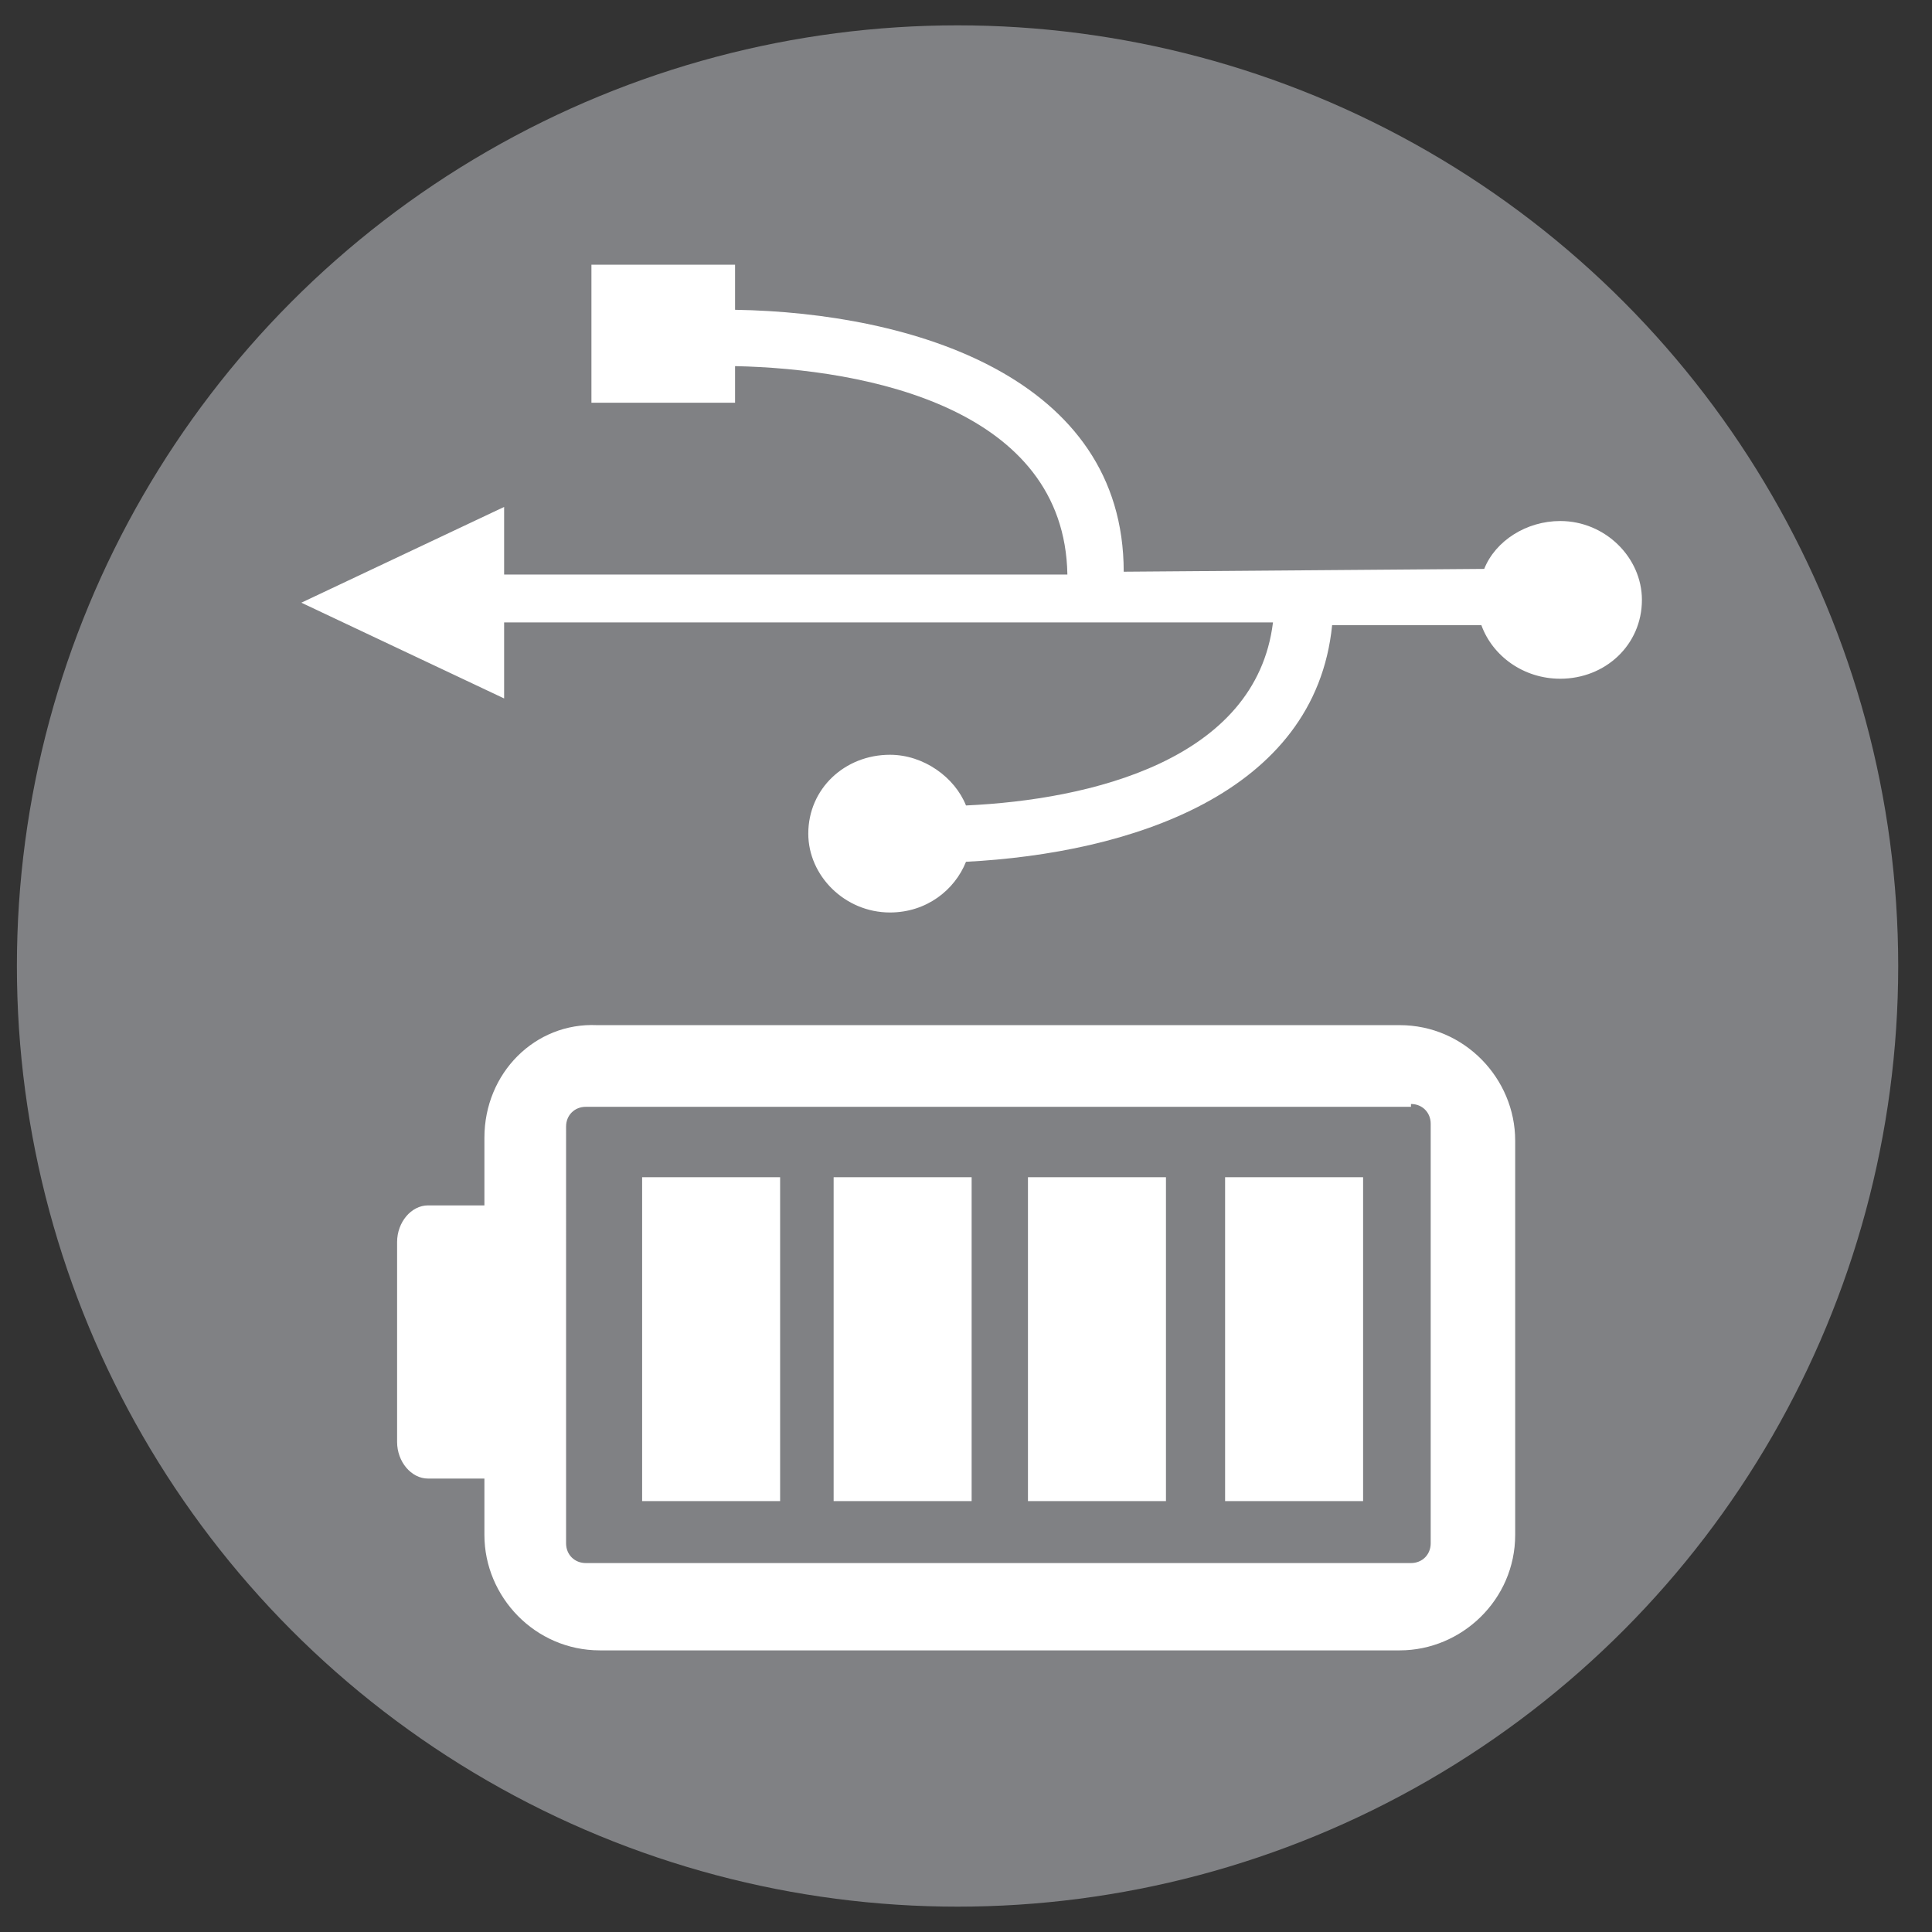
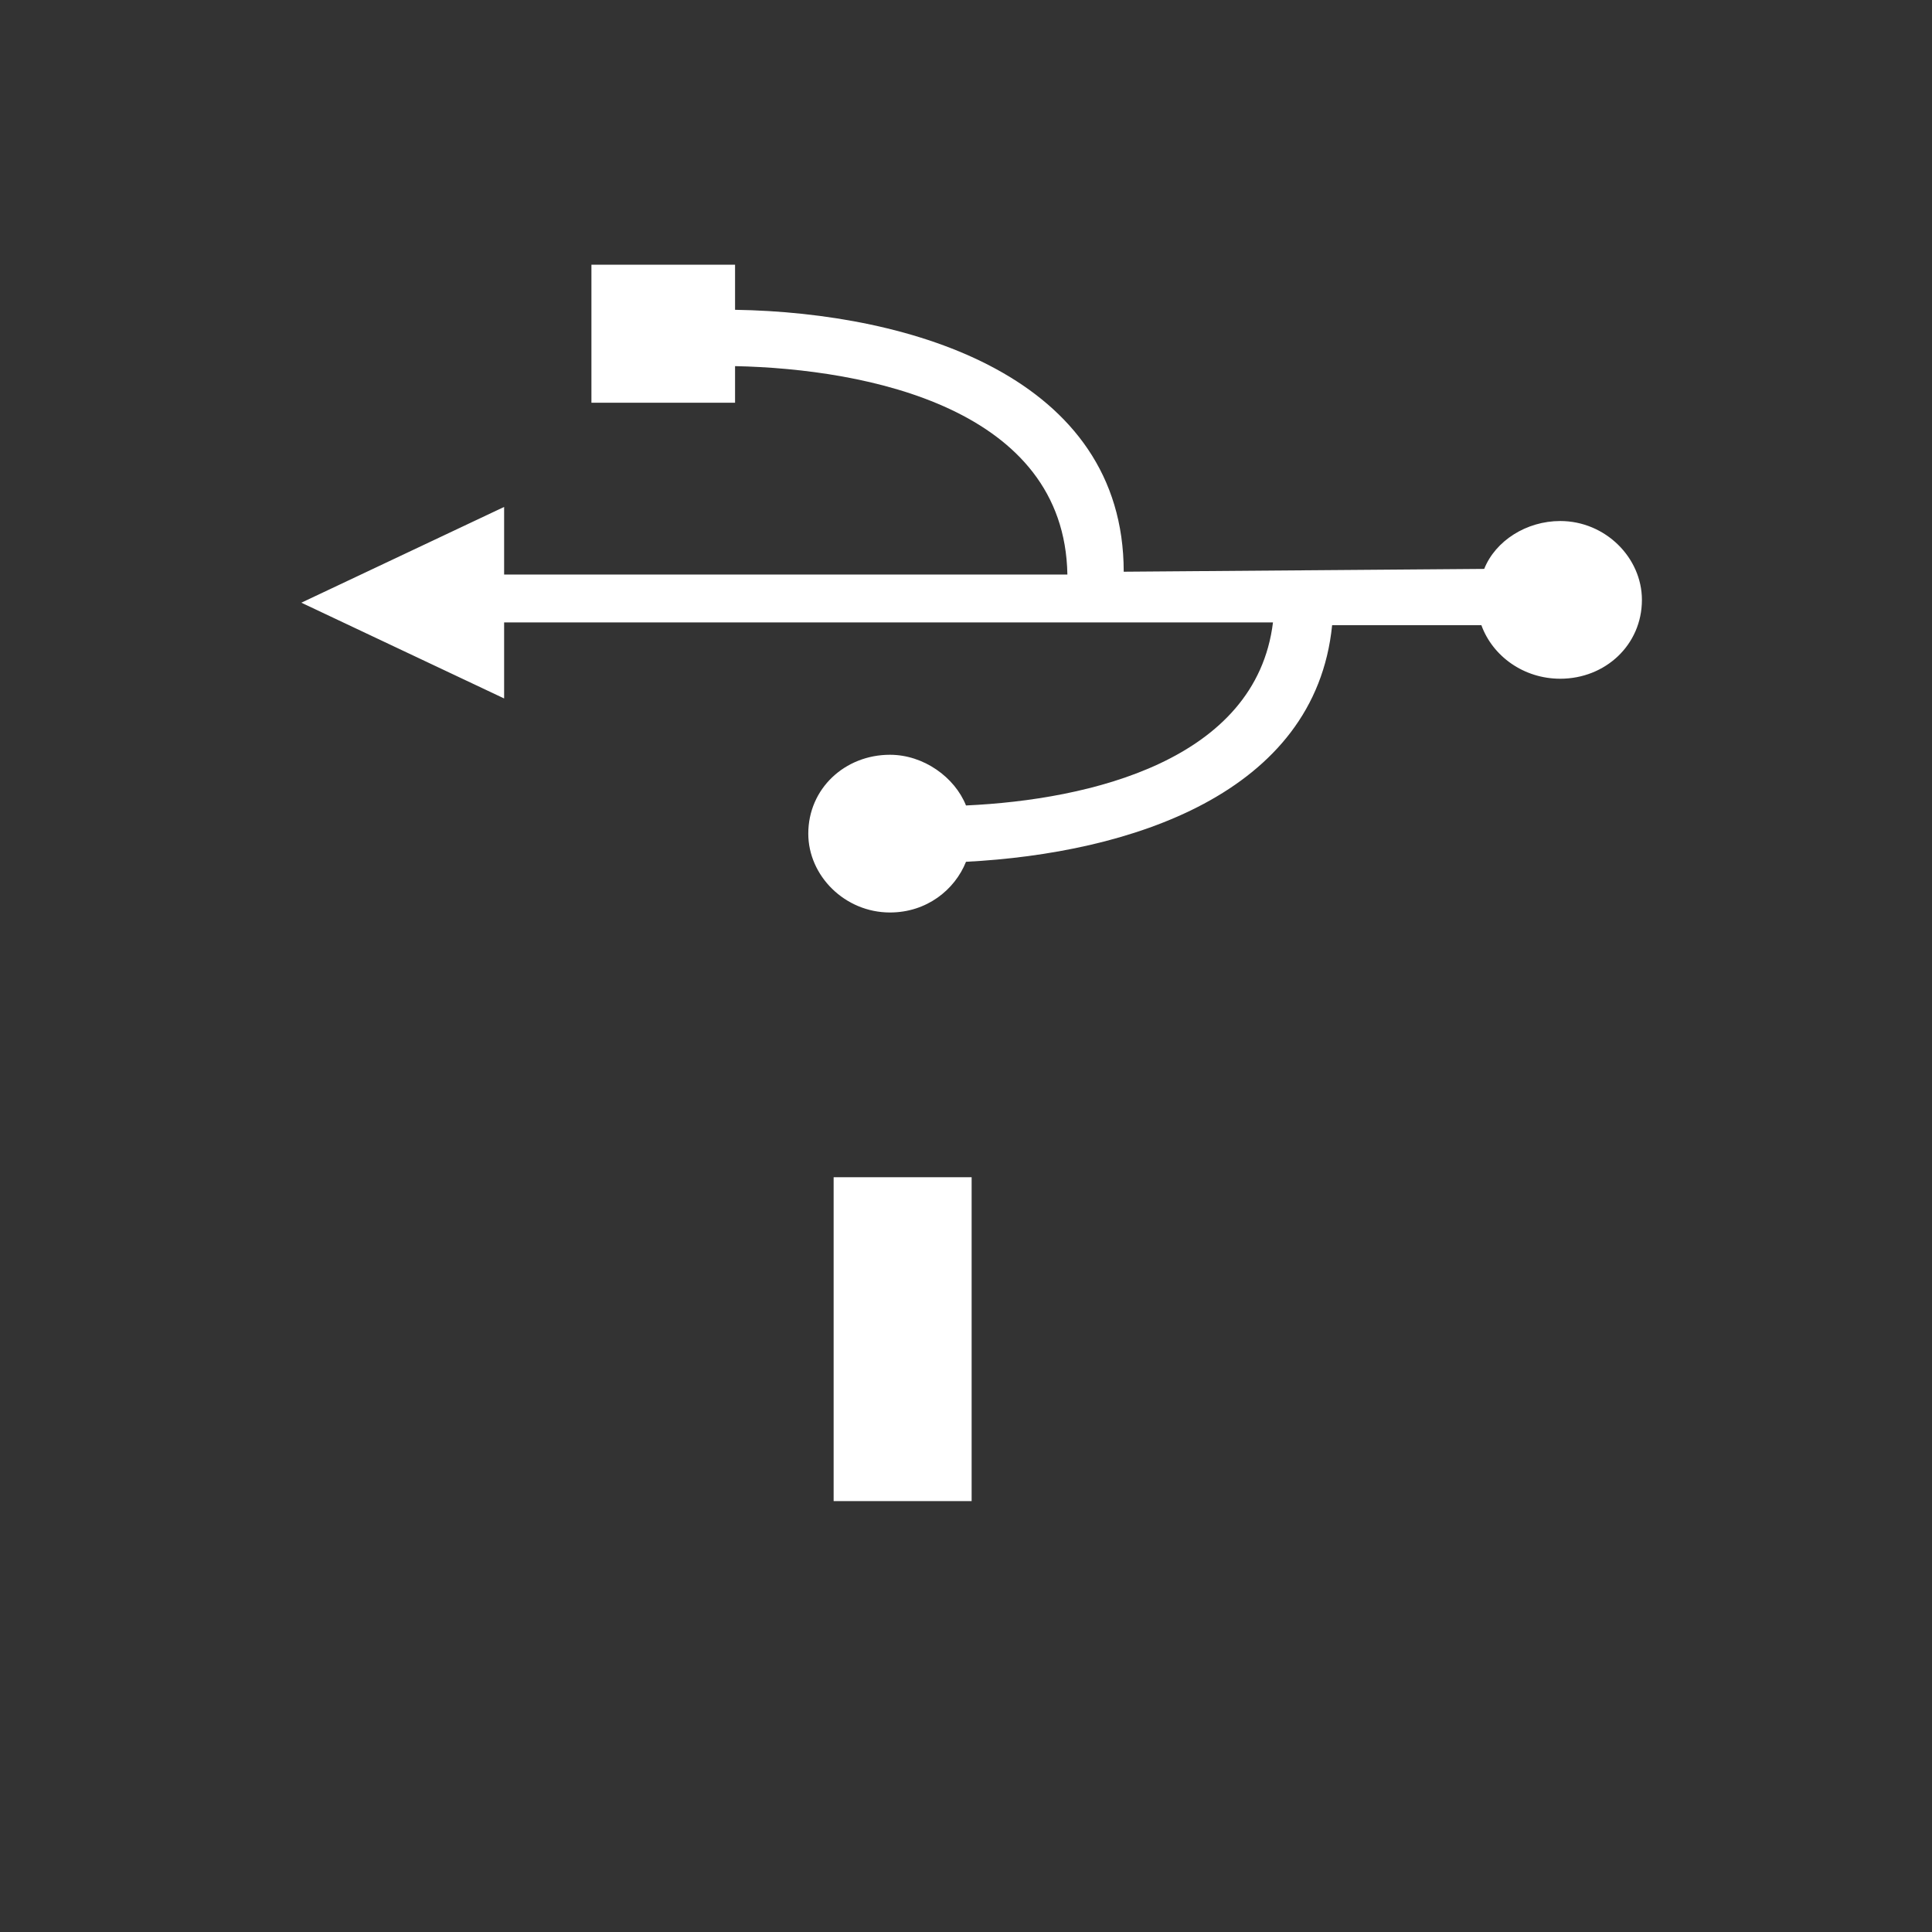
<svg xmlns="http://www.w3.org/2000/svg" imported-by="M21194" version="1.1" id="Layer_1" x="0px" y="0px" viewBox="0 0 68.6 68.6" style="enable-background:new 0 0 68.6 68.6;" xml:space="preserve">
  <rect x="0" y="0" width="68.6" height="68.6" fill="#333333" stroke="none" />
  <style type="text/css">
	.st0{fill:#808184;}
	.st1{fill:#FFFFFF;}
</style>
-   <circle class="st0" cx="34" cy="34.3" r="33.4" />
  <path class="st1" d="M55.4,18.5c-1.2,0-2.3,0.7-2.7,1.7l-12.8,0.1c0-6.9-7.5-9.2-13.8-9.3V9.4H21v4.9h5.1v-1.3  c4.7,0.1,11.7,1.5,11.8,7.4H17.9V18l-7.2,3.4l7.2,3.4v-2.7h27.3c-0.6,4.9-6.5,6.3-10.9,6.5c-0.4-1-1.5-1.8-2.7-1.8  c-1.6,0-2.9,1.2-2.9,2.8c0,1.5,1.3,2.8,2.9,2.8c1.3,0,2.3-0.8,2.7-1.8c5.8-0.3,12.4-2.4,13-8.4l5.3,0c0.4,1.1,1.5,1.9,2.8,1.9  c1.6,0,2.9-1.2,2.9-2.8C58.3,19.8,57,18.5,55.4,18.5z" />
  <g>
-     <path class="st1" d="M17.2,40.4v2.4h-2c-0.6,0-1.1,0.6-1.1,1.3v7.1c0,0.7,0.5,1.3,1.1,1.3h2v2c0,2.2,1.8,4.1,4.1,4.1h28.4   c2.2,0,4.1-1.8,4.1-4.1v-14c0-2.2-1.8-4.1-4.1-4.1H21.2C19,36.3,17.2,38.1,17.2,40.4z M50.1,39.2c0.4,0,0.7,0.3,0.7,0.7v14.9   c0,0.4-0.3,0.7-0.7,0.7H20.8c-0.4,0-0.7-0.3-0.7-0.7V40c0-0.4,0.3-0.7,0.7-0.7H50.1z" />
-     <rect x="43.5" y="41.8" class="st1" width="4.9" height="11.5" />
-     <rect x="36.5" y="41.8" class="st1" width="4.9" height="11.5" />
    <rect x="29.6" y="41.8" class="st1" width="4.9" height="11.5" />
-     <rect x="22.8" y="41.8" class="st1" width="4.9" height="11.5" />
  </g>
</svg>